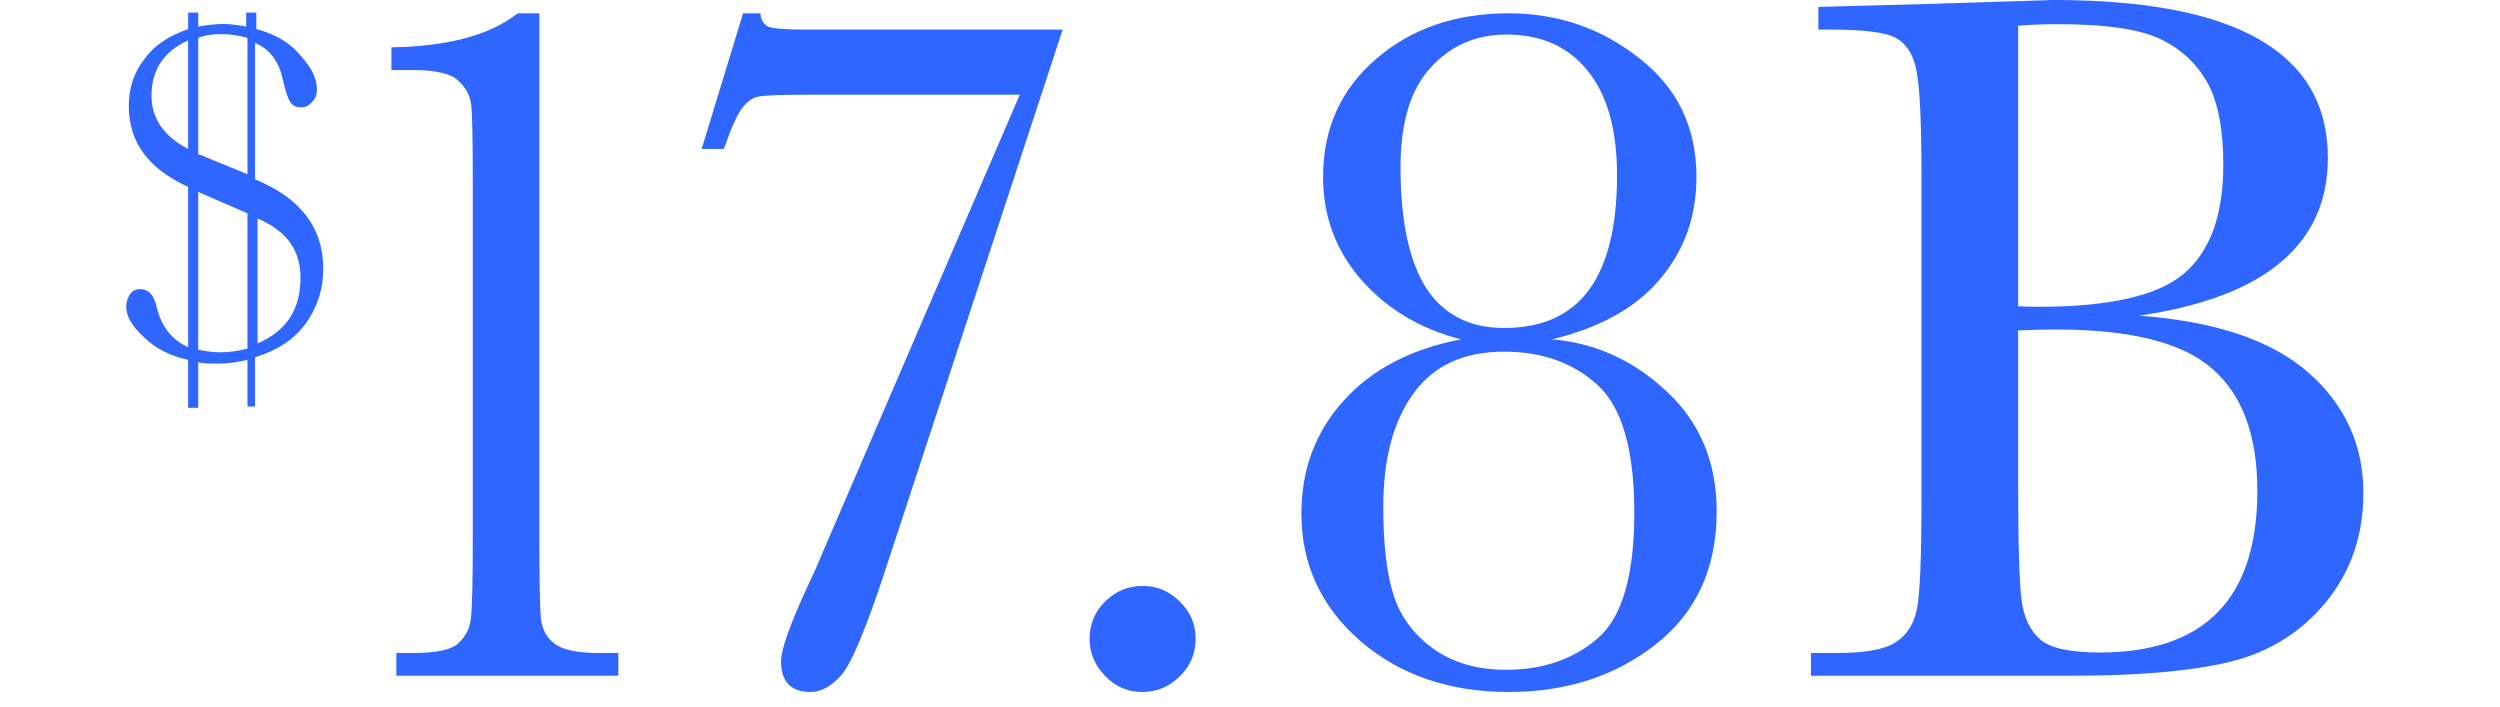
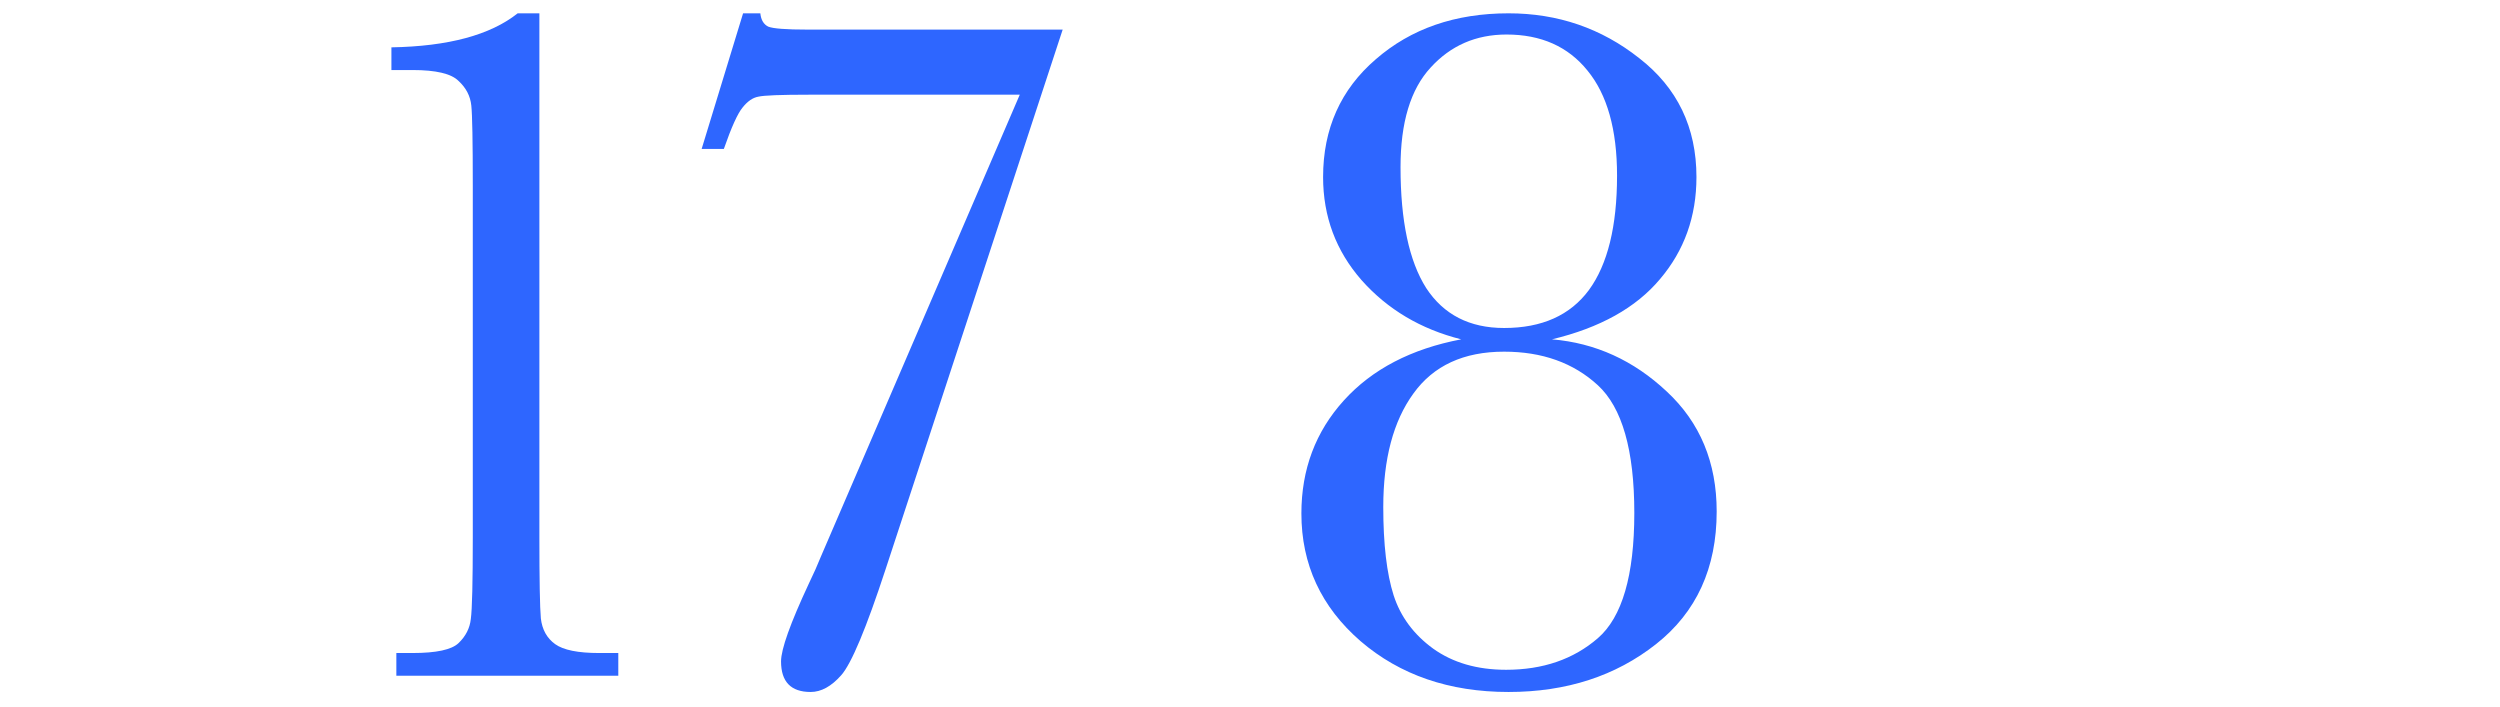
<svg xmlns="http://www.w3.org/2000/svg" width="198" height="56" viewBox="0 0 198 56" fill="none">
-   <path d="M169.406 25C175.422 25.443 179.888 26.94 182.805 29.492C185.721 32.044 187.18 35.234 187.18 39.062C187.18 42.396 186.19 45.273 184.211 47.695C182.232 50.091 179.693 51.667 176.594 52.422C173.521 53.151 169.393 53.516 164.211 53.516H143.43V51.719H145.461C147.727 51.719 149.289 51.432 150.148 50.859C151.034 50.286 151.594 49.401 151.828 48.203C152.062 46.979 152.18 44.154 152.18 39.727V13.945C152.18 9.648 152.049 6.875 151.789 5.625C151.555 4.375 151.034 3.516 150.227 3.047C149.445 2.578 147.714 2.344 145.031 2.344H144.016V0.547L152.727 0.312L162.648 0C177.128 0 184.367 4.167 184.367 12.5C184.367 15.938 183.117 18.698 180.617 20.781C178.143 22.865 174.406 24.271 169.406 25ZM159.836 24.258C160.487 24.284 161.034 24.297 161.477 24.297C167.102 24.297 170.943 23.412 173 21.641C175.057 19.87 176.086 17.005 176.086 13.047C176.086 10.287 175.682 8.151 174.875 6.641C174.068 5.13 172.857 3.971 171.242 3.164C169.628 2.331 166.867 1.914 162.961 1.914C161.945 1.914 160.904 1.953 159.836 2.031V24.258ZM159.836 26.172V37.969C159.836 42.995 159.927 46.185 160.109 47.539C160.292 48.893 160.773 49.922 161.555 50.625C162.362 51.328 163.938 51.68 166.281 51.68C170.448 51.68 173.573 50.612 175.656 48.477C177.74 46.341 178.781 43.138 178.781 38.867C178.781 34.492 177.596 31.276 175.227 29.219C172.883 27.135 168.742 26.094 162.805 26.094C161.867 26.094 160.878 26.12 159.836 26.172Z" fill="#2E66FF" />
  <path d="M122.914 26.875C126.352 27.162 129.385 28.542 132.016 31.016C134.646 33.464 135.961 36.628 135.961 40.508C135.961 44.987 134.359 48.49 131.156 51.016C127.953 53.542 124.06 54.805 119.477 54.805C114.789 54.805 110.883 53.464 107.758 50.781C104.633 48.073 103.07 44.7 103.07 40.664C103.07 37.175 104.19 34.193 106.43 31.719C108.669 29.245 111.768 27.63 115.727 26.875C112.523 26.068 109.893 24.505 107.836 22.188C105.805 19.87 104.789 17.148 104.789 14.023C104.789 10.195 106.182 7.083 108.969 4.688C111.755 2.266 115.258 1.055 119.477 1.055C123.383 1.055 126.833 2.24 129.828 4.609C132.849 6.953 134.359 10.091 134.359 14.023C134.359 17.148 133.396 19.844 131.469 22.109C129.568 24.375 126.716 25.963 122.914 26.875ZM110.922 13.242C110.922 17.487 111.599 20.677 112.953 22.812C114.333 24.922 116.391 25.977 119.125 25.977C122.12 25.977 124.359 24.974 125.844 22.969C127.328 20.938 128.07 17.917 128.07 13.906C128.07 10.26 127.289 7.487 125.727 5.586C124.19 3.685 122.055 2.734 119.32 2.734C116.898 2.734 114.893 3.607 113.305 5.352C111.716 7.07 110.922 9.701 110.922 13.242ZM109.555 40.156C109.555 43.099 109.828 45.43 110.375 47.148C110.922 48.841 111.964 50.247 113.5 51.367C115.062 52.487 116.99 53.047 119.281 53.047C122.198 53.047 124.62 52.214 126.547 50.547C128.474 48.88 129.438 45.573 129.438 40.625C129.438 35.651 128.474 32.279 126.547 30.508C124.62 28.737 122.146 27.852 119.125 27.852C115.922 27.852 113.526 28.958 111.938 31.172C110.349 33.359 109.555 36.354 109.555 40.156Z" fill="#2E66FF" />
-   <path d="M86.297 50.586C86.297 49.44 86.701 48.464 87.508 47.656C88.341 46.823 89.331 46.406 90.477 46.406C91.648 46.406 92.638 46.823 93.445 47.656C94.279 48.464 94.695 49.44 94.695 50.586C94.695 51.758 94.279 52.747 93.445 53.555C92.612 54.388 91.622 54.805 90.477 54.805C89.305 54.805 88.315 54.375 87.508 53.516C86.701 52.682 86.297 51.706 86.297 50.586Z" fill="#2E66FF" />
  <path d="M55.57 11.797L58.852 1.055H60.219C60.271 1.576 60.479 1.927 60.844 2.109C61.234 2.266 62.263 2.344 63.93 2.344H84.164L70.141 45.078C68.604 49.766 67.432 52.565 66.625 53.477C65.844 54.362 65.037 54.805 64.203 54.805C62.641 54.805 61.859 53.997 61.859 52.383C61.859 51.419 62.589 49.375 64.047 46.25C64.438 45.443 64.763 44.714 65.023 44.062L80.766 7.5H64.086C61.846 7.5 60.505 7.552 60.062 7.656C59.62 7.734 59.203 8.021 58.812 8.516C58.422 8.984 57.927 10.078 57.328 11.797H55.57Z" fill="#2E66FF" />
  <path d="M41 1.055H42.719V42.539C42.719 45.95 42.758 48.099 42.836 48.984C42.94 49.87 43.318 50.547 43.969 51.016C44.62 51.484 45.779 51.719 47.445 51.719H48.969V53.516H31.391V51.719H32.68C34.555 51.719 35.766 51.458 36.312 50.938C36.885 50.391 37.211 49.753 37.289 49.023C37.393 48.268 37.445 46.107 37.445 42.539V14.727C37.445 11.211 37.406 9.089 37.328 8.359C37.25 7.604 36.911 6.953 36.312 6.406C35.74 5.833 34.529 5.547 32.68 5.547H31V3.75C35.505 3.672 38.839 2.773 41 1.055Z" fill="#2E66FF" />
-   <path d="M14.9 28.5C13.5 28.2 12.3 27.6 11.4 26.7C10.4 25.8 10 25 10 24.3C10 23.9 10.1 23.6 10.3 23.3C10.5 23 10.8 22.9 11.1 22.9C11.8 22.9 12.2 23.4 12.4 24.3C12.8 25.9 13.6 26.9 14.9 27.5V14.8C11.8 13.4 10.2 11.3 10.2 8.4C10.2 7 10.6 5.7 11.5 4.6C12.3 3.5 13.5 2.8 14.9 2.3V1H15.7V2.1C16.3 2 17 1.9 17.7 1.9C18.3 1.9 18.9 2 19.5 2.1V1H20.3V2.3C21.8 2.7 23 3.4 23.8 4.4C24.7 5.4 25.1 6.2 25.1 7.1C25.1 7.5 25 7.8 24.7 8.1C24.4 8.4 24.2 8.5 23.9 8.5C23.5 8.5 23.2 8.4 23 8.1C22.8 7.8 22.6 7.2 22.4 6.3C22.1 4.9 21.4 3.9 20.2 3.4V14.2C23.8 15.7 25.6 18 25.6 21.3C25.6 22.8 25.2 24.2 24.3 25.5C23.4 26.8 22.1 27.7 20.2 28.3V32.2H19.6V28.5C18.8 28.7 18 28.8 17.2 28.8C16.7 28.8 16.2 28.8 15.7 28.7V32.3H14.9V28.5V28.5ZM14.9 3.2C12.9 4.1 12 5.6 12 7.6C12 9.4 13 10.8 14.9 11.8V3.2ZM15.7 12.2L19.6 13.8V3C18.9 2.8 18.2 2.7 17.5 2.7C16.8 2.7 16.2 2.8 15.7 3V12.2ZM15.7 15.2V27.7C16.2 27.8 16.8 27.9 17.4 27.9C18.2 27.9 18.9 27.8 19.6 27.6V16.9L15.7 15.2ZM20.4 27.2C22.7 26.2 23.8 24.5 23.8 22C23.8 19.8 22.7 18.3 20.4 17.3V27.2Z" fill="#2E66FF" />
</svg>